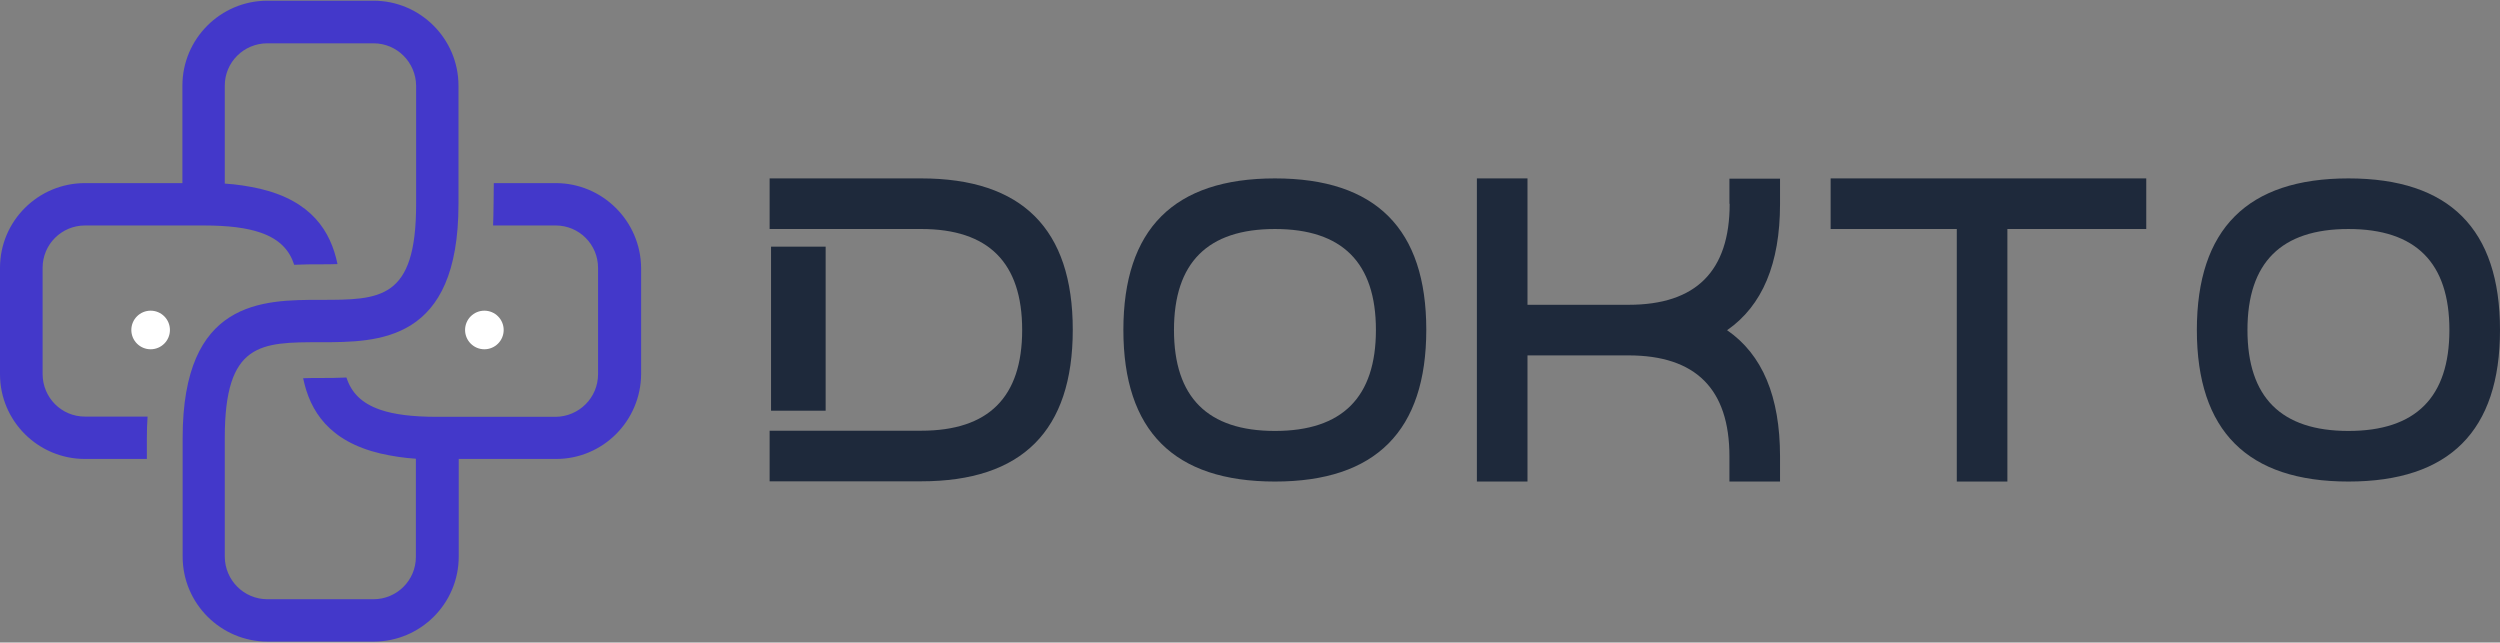
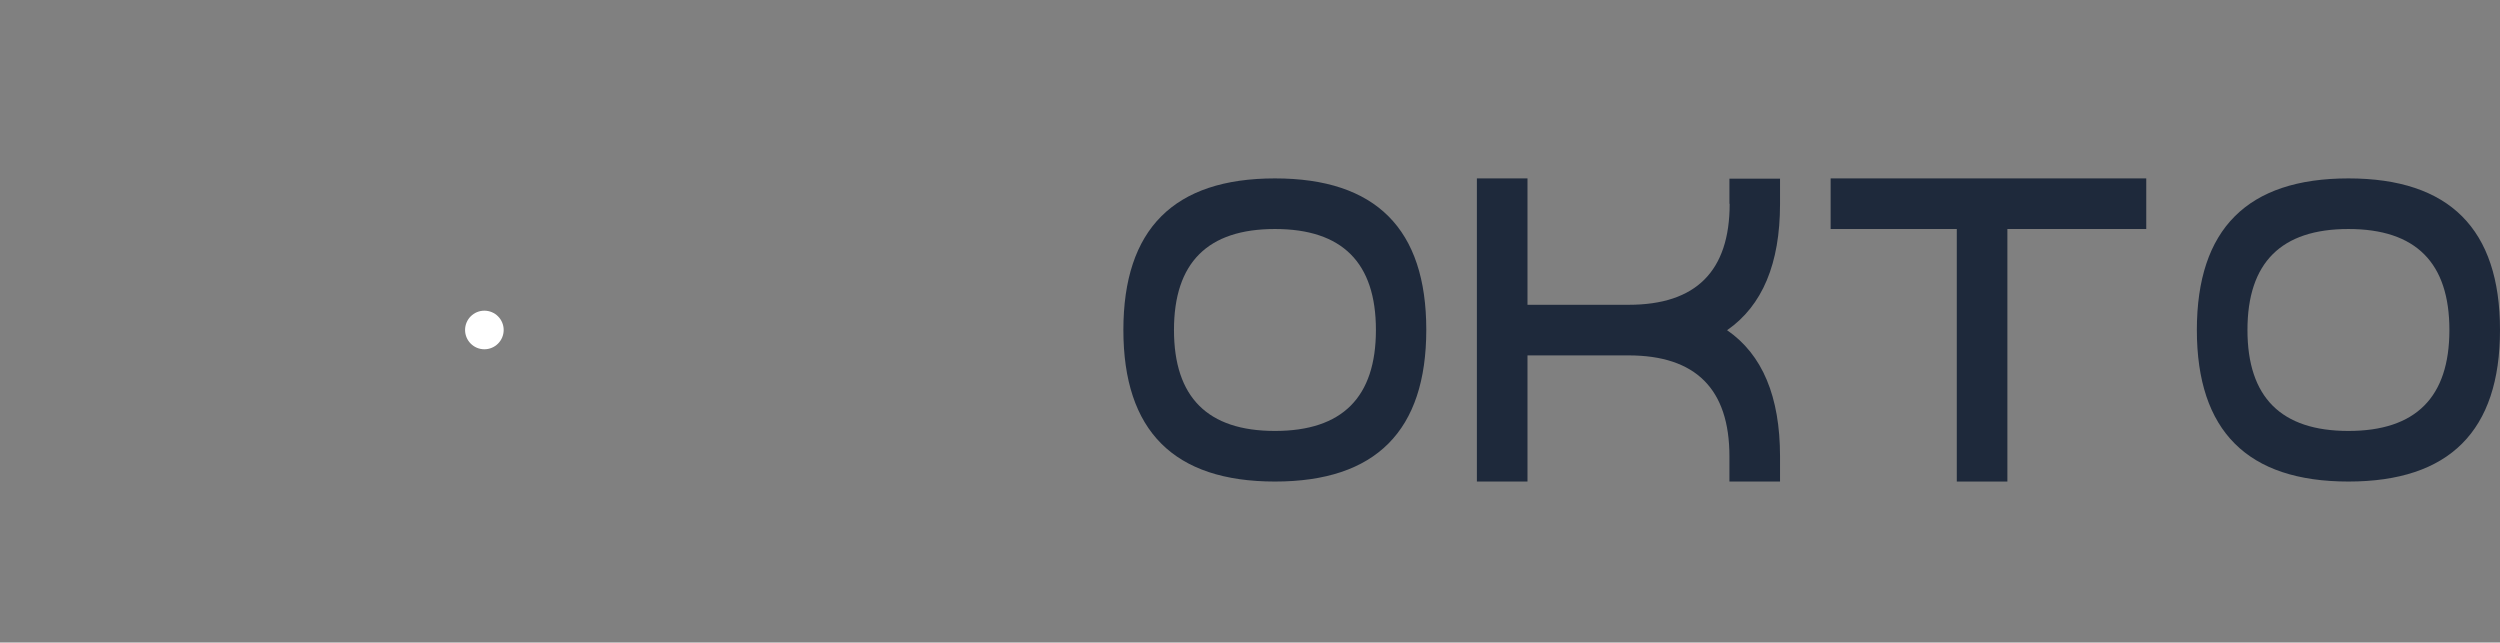
<svg xmlns="http://www.w3.org/2000/svg" version="1.1" id="Calque_1" x="0px" y="0px" viewBox="0 0 1062.2 273" style="enable-background:new 0 0 1062.2 273;" xml:space="preserve">
  <rect x="0" y="0" width="1062.2" height="273" fill="#808080" stroke="none" />
  <style type="text/css">
	.st0{fill:#FFFFFF;}
	.st1{fill:#1E293B;}
	.st2{fill:#4338CA;}
</style>
  <circle class="st0" cx="205.8" cy="140.2" r="8.2" />
-   <circle class="st0" cx="64" cy="140.2" r="8.2" />
  <g>
-     <path class="st1" d="M391.4,75.8H327v21.5h64.4c28.6,0,42.9,14.3,42.9,42.9S420,183,391.4,183H327v21.5h64.4   c42.9,0,64.4-21.5,64.4-64.4C455.8,97.3,434.3,75.8,391.4,75.8z" />
    <path class="st1" d="M541.7,75.8c-42.9,0-64.4,21.5-64.4,64.4s21.5,64.4,64.4,64.4S606,183,606,140.1   C606,97.3,584.6,75.8,541.7,75.8z M541.7,183.1c-28.6,0-42.9-14.3-42.9-42.9s14.3-42.9,42.9-42.9s42.9,14.3,42.9,42.9   S570.3,183.1,541.7,183.1z" />
    <path class="st1" d="M734.9,86.6c0,28.6-14.3,42.9-42.9,42.9h-1.3H649V75.8h-21.5v128.8H649V151h40.3h2.6   c28.6,0,42.9,14.3,42.9,42.9v10.7h21.5v-10.7c0-25.4-7.5-43.3-22.5-53.6c15-10.4,22.5-28.3,22.5-53.6V75.9h-21.5V86.6z" />
    <polygon class="st1" points="777.8,97.3 831.4,97.3 831.4,204.6 852.9,204.6 852.9,97.3 911.9,97.3 911.9,75.8 777.8,75.8  " />
    <path class="st1" d="M997.8,75.8c-42.9,0-64.4,21.5-64.4,64.4s21.5,64.4,64.4,64.4s64.4-21.5,64.4-64.4   C1062.2,97.3,1040.7,75.8,997.8,75.8z M997.8,183.1c-28.6,0-42.9-14.3-42.9-42.9s14.3-42.9,42.9-42.9s42.9,14.3,42.9,42.9   S1026.4,183.1,997.8,183.1z" />
-     <rect x="327.6" y="104.8" class="st1" width="23.2" height="69.7" />
  </g>
-   <path class="st2" d="M236.1,77.8h-26.3c0,0-0.1,15.1-0.3,18h26.6c10,0,18,8.1,18,18V159c0,10-8.1,18-18,18.1h-50.4  c-10.5,0-18.3-1-24.1-3c-8.2-2.8-12.4-7.5-14.4-13.7c-4.1,0.2-7.9,0.2-11.1,0.2c-2.5,0-4.9,0-7.3,0.1c2.9,14,11,26.8,32.9,32  c4.9,1.1,10,1.9,15,2.2v41.7c0,10-8.1,18-18,18h-45.1c-10,0-18-8.1-18.1-18V186c0-40.6,15.3-40.6,40.6-40.6c24.8,0,58.7,0,58.7-58.7  V36.4c0-19.9-16.2-36.1-36.1-36.1h-45.1c-19.9,0-36.1,16.2-36.1,36.1v41.4H36.1C16.2,77.8,0,93.9,0,113.8V159  c0,19.9,16.2,36,36.1,36h26.3v-9c0-3.2,0.1-6.1,0.3-9H36.1c-10,0-18-8.1-18-18.1v-45.1c0-10,8.1-18,18-18h50.4c10.5,0,18.3,1,24.1,3  c8.2,2.8,12.4,7.5,14.4,13.7c4.1-0.2,7.8-0.2,11.1-0.2c2.5,0,5,0,7.3-0.1c-2.9-14-11-26.8-32.9-32c-4.9-1.1-10-1.9-15-2.2V36.4  c0-10,8.1-18,18.1-18h45.1c10,0,18,8.1,18.1,18v50.4c0,40.6-15.3,40.6-40.6,40.6c-24.7,0-58.6,0-58.6,58.7v50.4  c0,19.9,16.2,36.1,36.1,36.1h45.1c19.9,0,36.1-16.2,36.1-36.1V195h41.4c19.9,0,36-16.2,36.1-36.1v-45.1  C272.2,93.9,256,77.8,236.1,77.8z" />
</svg>